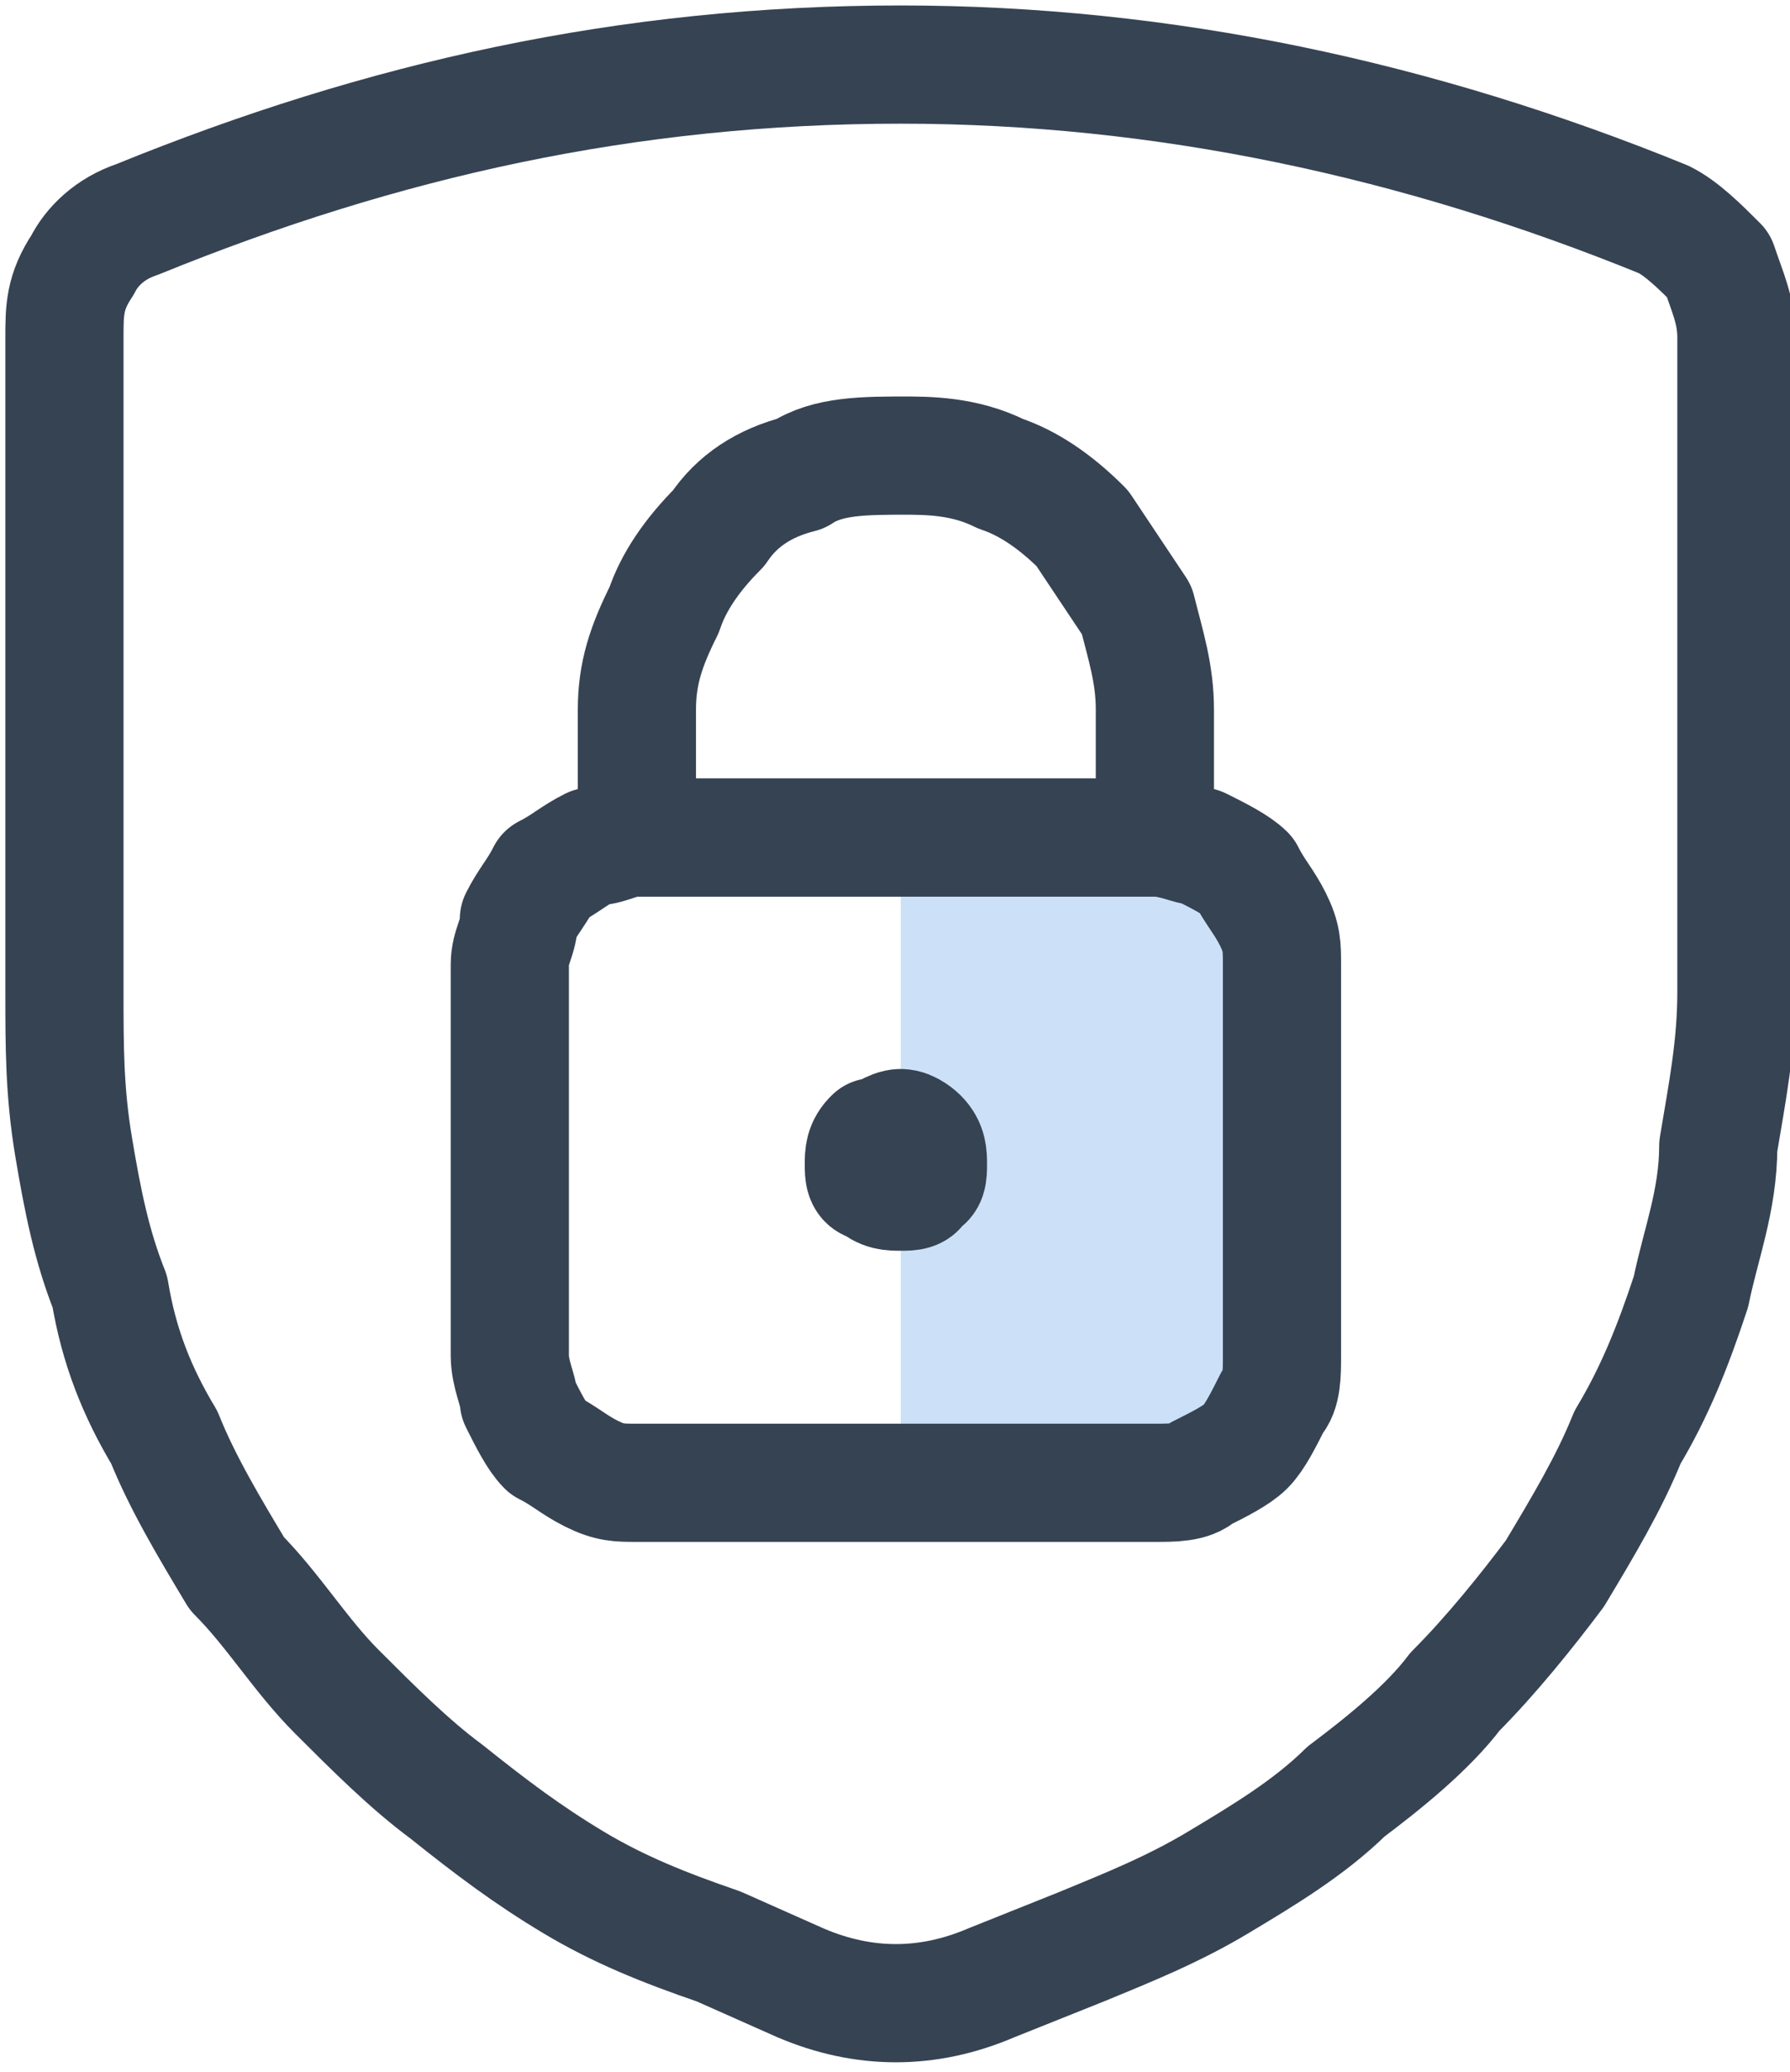
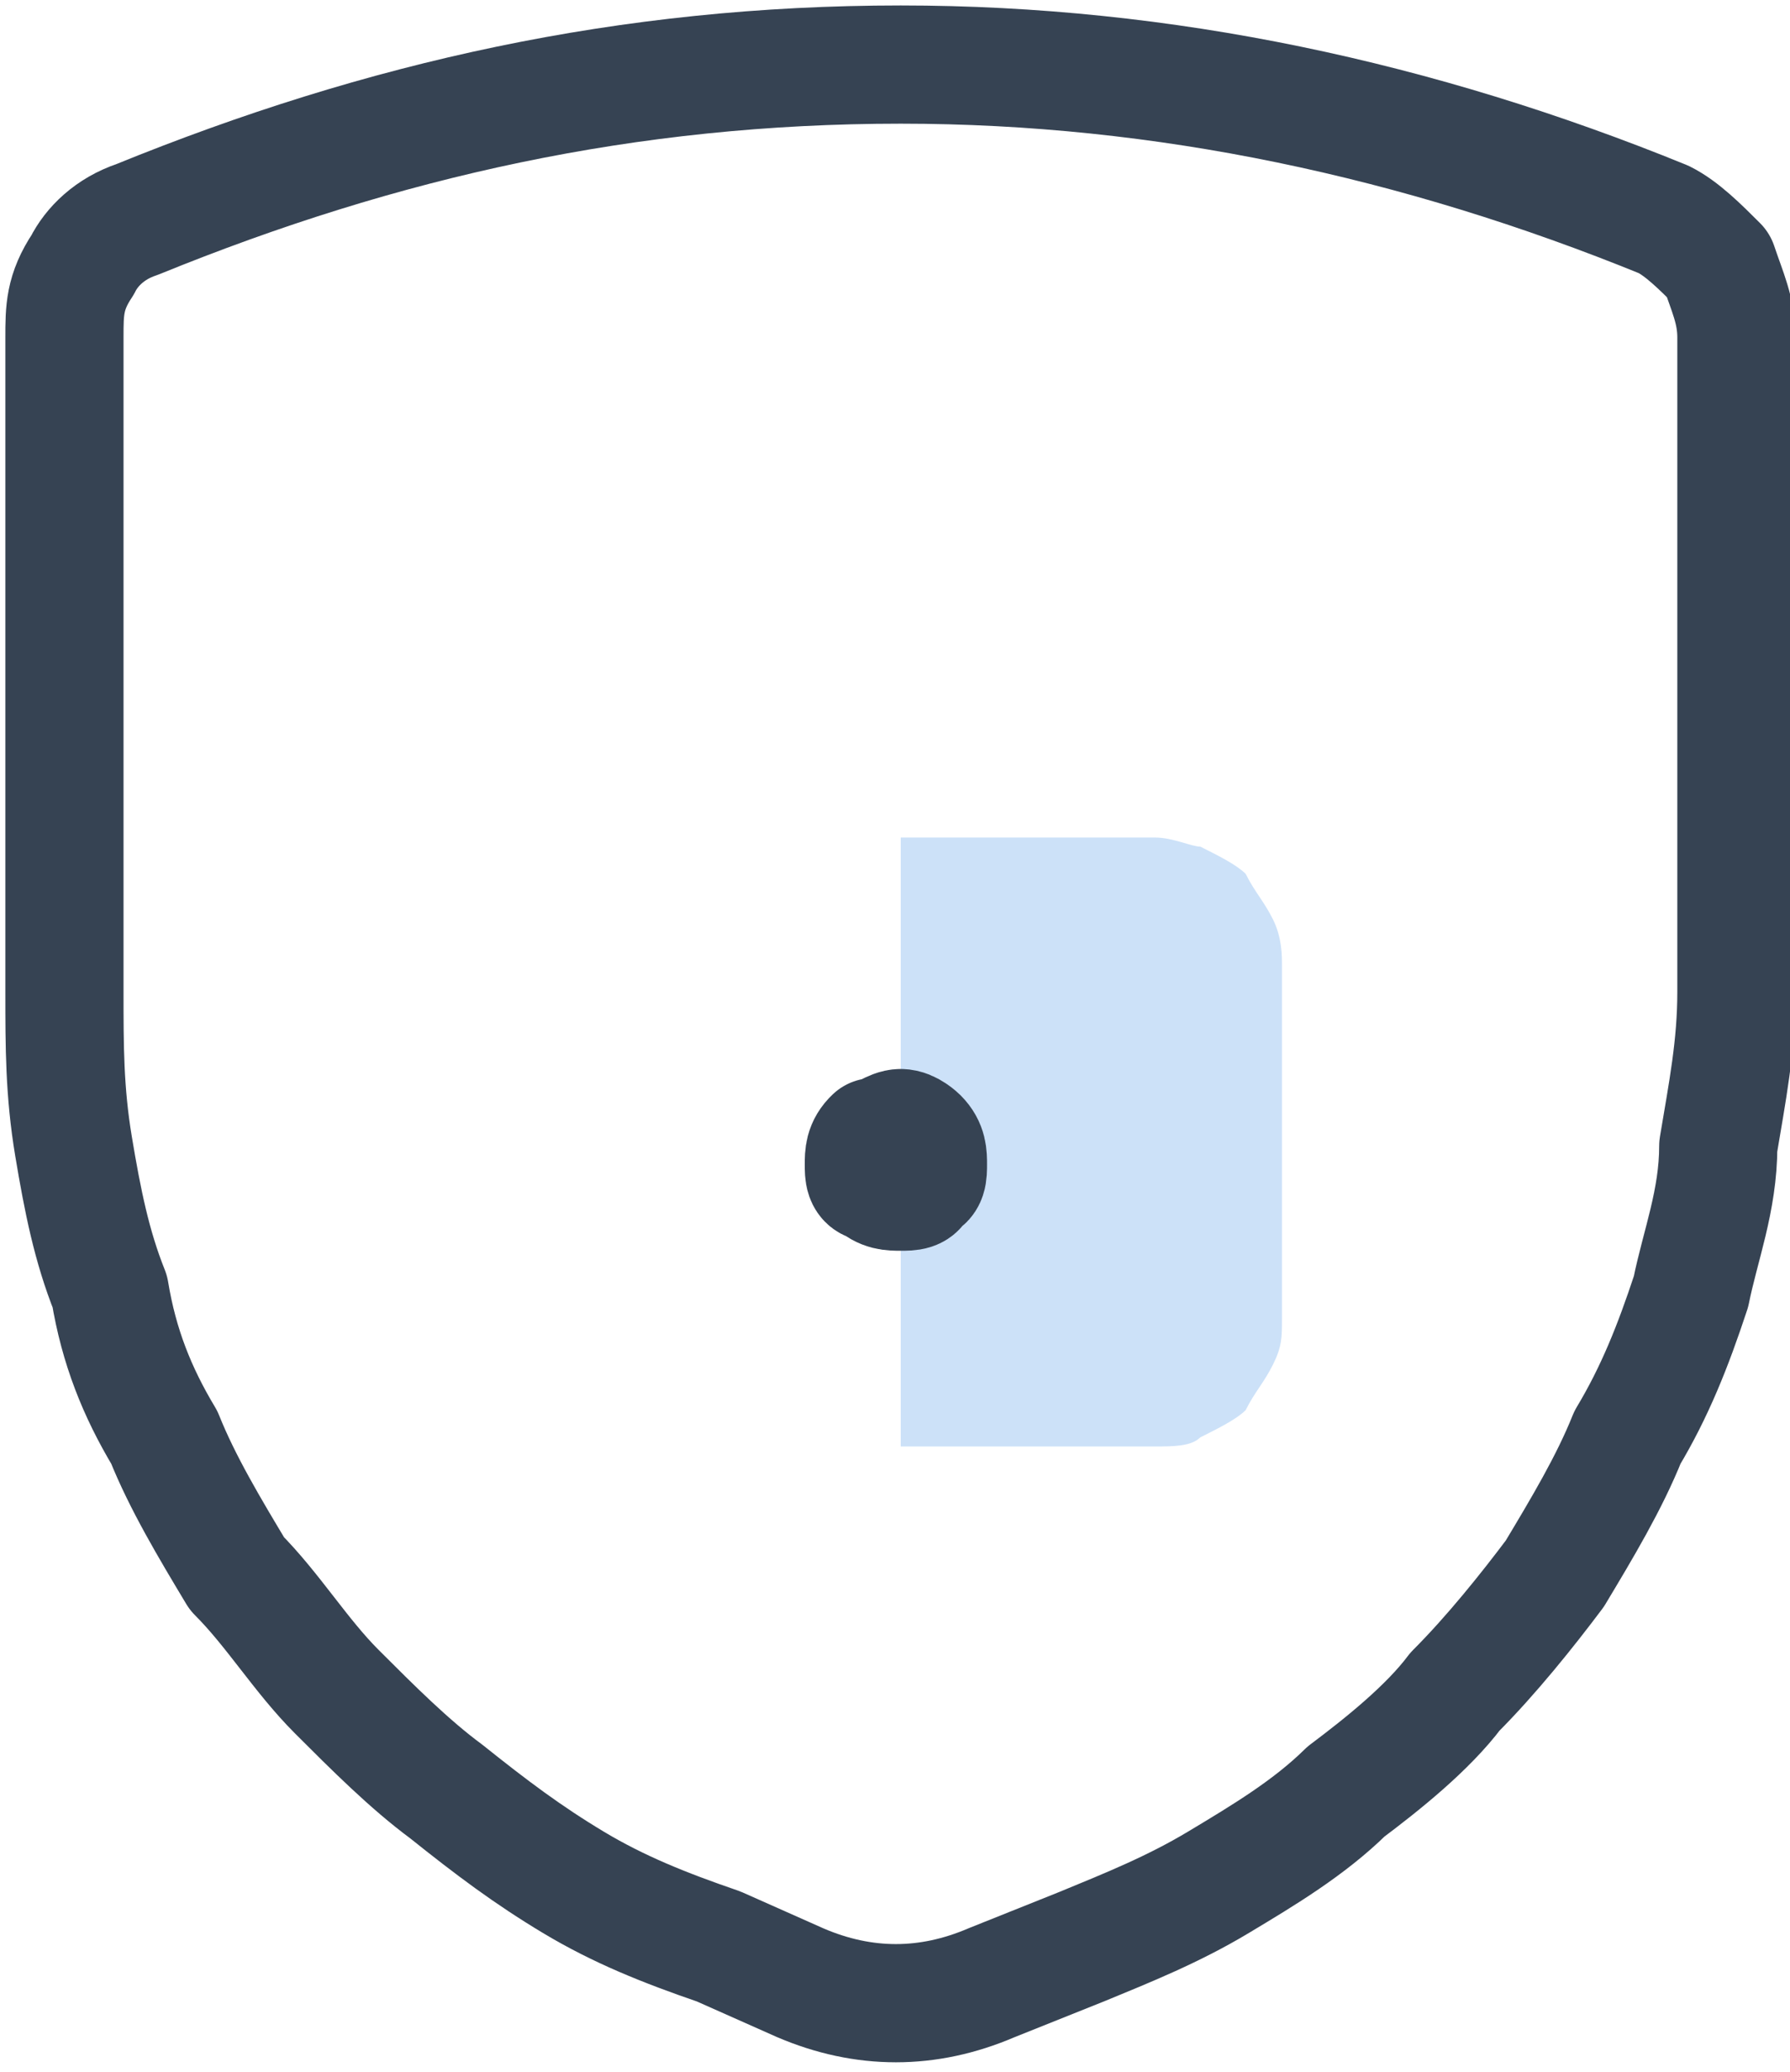
<svg xmlns="http://www.w3.org/2000/svg" xmlns:ns1="http://www.inkscape.org/namespaces/inkscape" xmlns:ns2="http://sodipodi.sourceforge.net/DTD/sodipodi-0.dtd" width="210mm" height="243mm" viewBox="0 0 210 243" version="1.1" id="svg14914" ns1:version="1.1.2 (b8e25be833, 2022-02-05)" ns2:docname="VRBO-shiled-mark.svg">
  <ns2:namedview id="namedview14916" pagecolor="#ffffff" bordercolor="#111111" borderopacity="1" ns1:pageshadow="0" ns1:pageopacity="0" ns1:pagecheckerboard="1" ns1:document-units="px" showgrid="false" ns1:zoom="0.52347032" ns1:cx="709.68685" ns1:cy="559.7261" ns1:window-width="1920" ns1:window-height="1017" ns1:window-x="-8" ns1:window-y="-8" ns1:window-maximized="1" ns1:current-layer="layer1" units="mm" height="296mm" />
  <defs id="defs14911" />
  <g ns1:label="Layer 1" ns1:groupmode="layer" id="layer1">
    <g id="g551" transform="matrix(0.265,0,0,0.265,227.471,205.06)" style="display:inline">
-       <path d="m 0,0 c 0.16,0 0.32,0.16 0.32,0.16 0.16,0.16 0.16,0.32 0.16,0.48 0,0.16 0,0.32 -0.16,0.32 0,0.16 -0.16,0.16 -0.32,0.16 -0.16,0 -0.32,0 -0.48,-0.16 -0.17,0 -0.17,-0.16 -0.17,-0.32 0,-0.16 0,-0.32 0.17,-0.48 C -0.32,0.16 -0.16,0 0,0" style="fill:none;stroke:#364353;stroke-width:2.083;stroke-linecap:round;stroke-linejoin:round;stroke-miterlimit:10;stroke-dasharray:none;stroke-opacity:1" id="path553" />
-     </g>
+       </g>
    <g id="g535" transform="matrix(6.656,0,0,6.656,105.67,98.228)" style="display:inline">
      <path d="m 0,0 h 4.48 c 0.32,0 0.64,0.16 0.8,0.16 0.32,0.16 0.64,0.32 0.8,0.48 0.16,0.32 0.32,0.48 0.48,0.8 0.16,0.32 0.16,0.64 0.16,0.8 v 6.24 c 0,0.33 0,0.49 -0.16,0.81 C 6.4,9.61 6.24,9.77 6.08,10.09 5.92,10.25 5.6,10.41 5.28,10.57 5.12,10.73 4.8,10.73 4.48,10.73 H 0 Z" style="fill:#cce1f8;fill-opacity:1;fill-rule:nonzero;stroke:none" id="path537" />
    </g>
    <g id="g539" transform="matrix(6.656,0,0,6.656,7.56,39.588)" style="display:inline">
      <path d="m 0,0 v 11.53 c 0,0.96 0,1.76 0.16,2.72 0.16,0.96 0.32,1.76 0.64,2.56 0.16,0.97 0.48,1.77 0.96,2.57 C 2.08,20.18 2.56,20.98 3.04,21.78 3.68,22.42 4.16,23.22 4.8,23.86 5.44,24.5 6.08,25.14 6.73,25.62 7.53,26.26 8.17,26.74 8.97,27.22 9.77,27.7 10.57,28.02 11.53,28.35 l 1.44,0.64 c 1.12,0.48 2.25,0.48 3.37,0 l 1.6,-0.64 C 18.74,28.02 19.54,27.7 20.34,27.22 21.14,26.74 21.94,26.26 22.59,25.62 c 0.64,-0.48 1.44,-1.12 1.92,-1.76 0.64,-0.64 1.28,-1.44 1.76,-2.08 C 26.75,20.98 27.23,20.18 27.55,19.38 28.03,18.58 28.35,17.78 28.67,16.81 28.83,16.01 29.15,15.21 29.15,14.25 c 0.16,-0.96 0.32,-1.76 0.32,-2.72 V 0 c 0,-0.48 -0.16,-0.8 -0.32,-1.28 C 28.83,-1.6 28.51,-1.92 28.19,-2.08 23.87,-3.84 19.38,-4.81 14.74,-4.81 9.93,-4.81 5.6,-3.84 1.28,-2.08 0.8,-1.92 0.48,-1.6 0.32,-1.28 0,-0.8 0,-0.48 0,0 Z" style="fill:none;stroke:#364353;stroke-width:2.083;stroke-linecap:round;stroke-linejoin:round;stroke-miterlimit:10;stroke-dasharray:none;stroke-opacity:1" id="path541" />
    </g>
    <g id="g543" transform="matrix(6.656,0,0,6.656,59.81,113.138)" style="display:inline">
-       <path d="m 0,0 c 0,-0.32 0.16,-0.48 0.16,-0.8 0.16,-0.32 0.32,-0.48 0.48,-0.8 0.32,-0.16 0.48,-0.32 0.8,-0.48 0.32,0 0.48,-0.16 0.8,-0.16 h 9.13 c 0.32,0 0.64,0.16 0.8,0.16 0.32,0.16 0.64,0.32 0.8,0.48 0.16,0.32 0.32,0.48 0.48,0.8 0.16,0.32 0.16,0.48 0.16,0.8 v 6.89 c 0,0.32 0,0.64 -0.16,0.8 -0.16,0.32 -0.32,0.64 -0.48,0.8 -0.16,0.16 -0.48,0.32 -0.8,0.48 -0.16,0.16 -0.48,0.16 -0.8,0.16 H 2.24 c -0.32,0 -0.48,0 -0.8,-0.16 C 1.12,8.81 0.96,8.65 0.64,8.49 0.48,8.33 0.32,8.01 0.16,7.69 0.16,7.53 0,7.21 0,6.89 Z" style="fill:none;stroke:#364353;stroke-width:2.083;stroke-linecap:round;stroke-linejoin:round;stroke-miterlimit:10;stroke-dasharray:none;stroke-opacity:1" id="path545" />
-     </g>
+       </g>
    <g id="g547" transform="matrix(6.656,0,0,6.656,105.67,53.433)" style="display:inline">
-       <path d="M 0,0 H 0.16 C -0.65,0 -1.29,0 -1.77,0.32 -2.41,0.48 -2.89,0.8 -3.21,1.28 -3.69,1.76 -4.01,2.24 -4.17,2.72 -4.49,3.36 -4.65,3.84 -4.65,4.48 V 6.73 H 4.48 V 4.48 C 4.48,3.84 4.32,3.36 4.16,2.72 3.84,2.24 3.52,1.76 3.2,1.28 2.72,0.8 2.24,0.48 1.76,0.32 1.12,0 0.48,0 0,0 Z" style="fill:none;stroke:#364353;stroke-width:2.083;stroke-linecap:round;stroke-linejoin:round;stroke-miterlimit:10;stroke-dasharray:none;stroke-opacity:1" id="path549" />
-     </g>
+       </g>
    <g id="g551-6" transform="matrix(6.656,0,0,6.656,105.67,132.307)" style="display:inline">
      <path d="m 0,0 c 0.16,0 0.32,0.16 0.32,0.16 0.16,0.16 0.16,0.32 0.16,0.48 0,0.16 0,0.32 -0.16,0.32 0,0.16 -0.16,0.16 -0.32,0.16 -0.16,0 -0.32,0 -0.48,-0.16 -0.17,0 -0.17,-0.16 -0.17,-0.32 0,-0.16 0,-0.32 0.17,-0.48 C -0.32,0.16 -0.16,0 0,0" style="fill:none;stroke:#364353;stroke-width:2.083;stroke-linecap:round;stroke-linejoin:round;stroke-miterlimit:10;stroke-dasharray:none;stroke-opacity:1" id="path553-9" />
    </g>
  </g>
</svg>